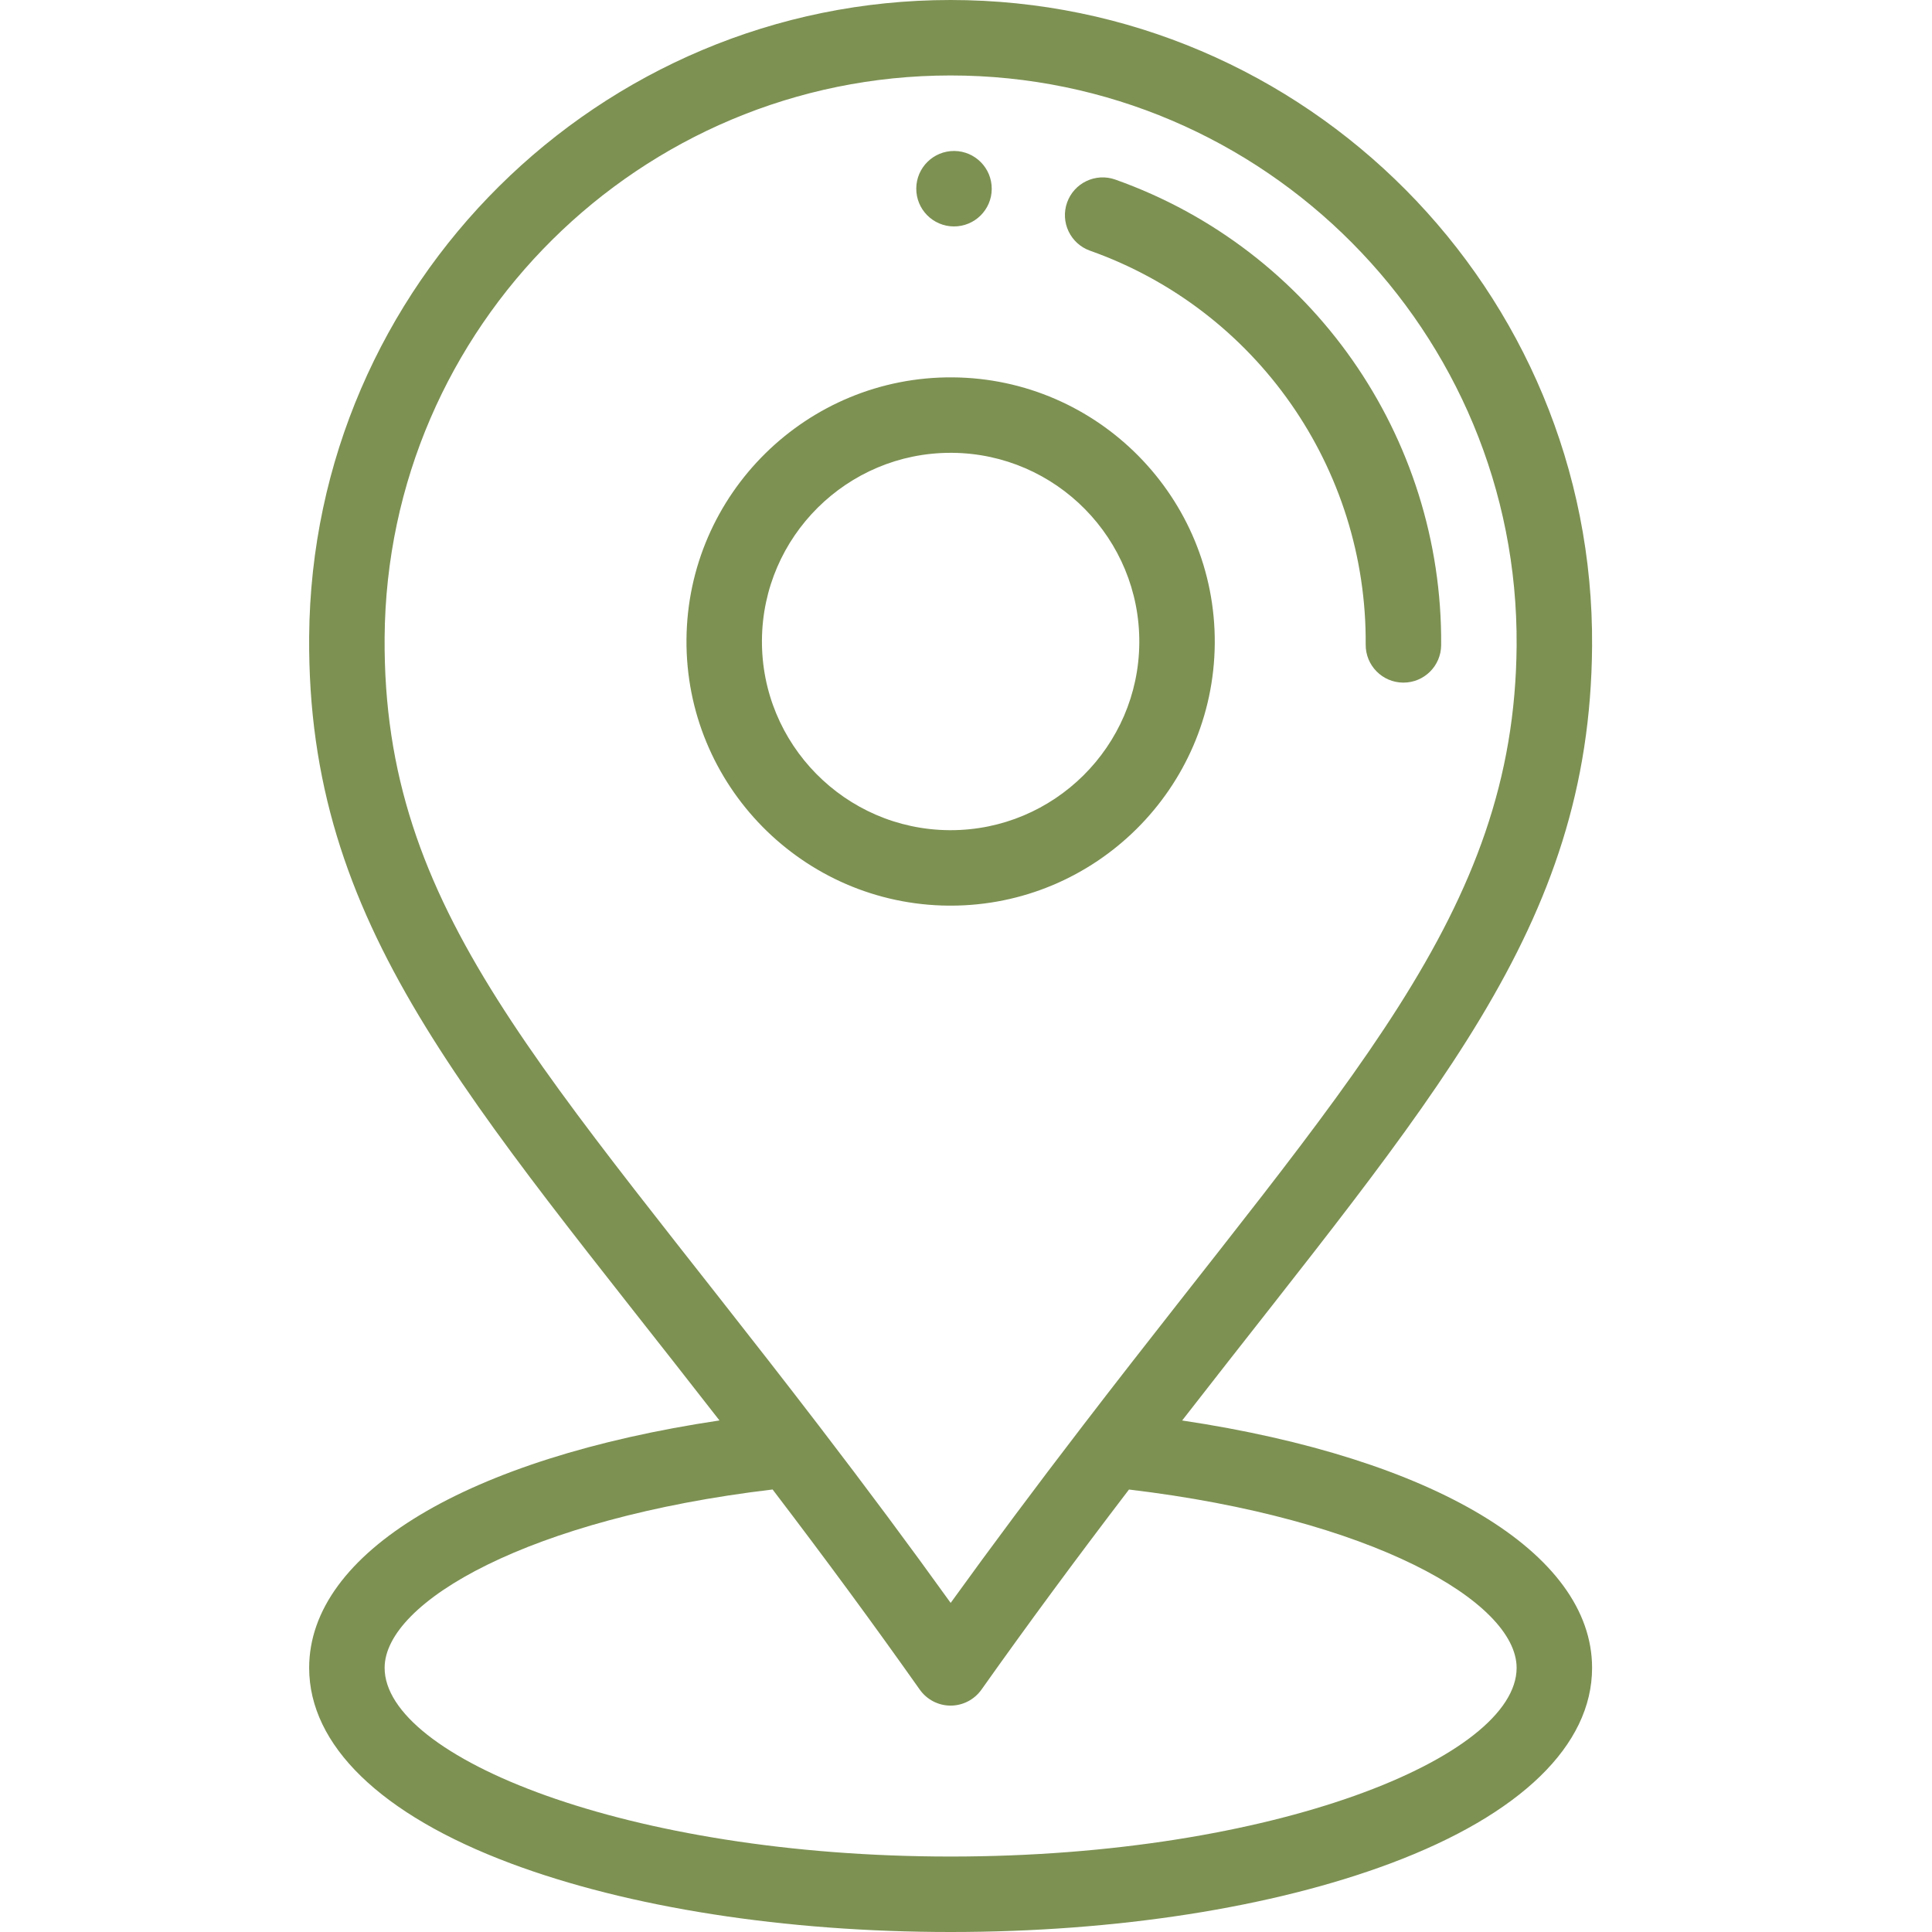
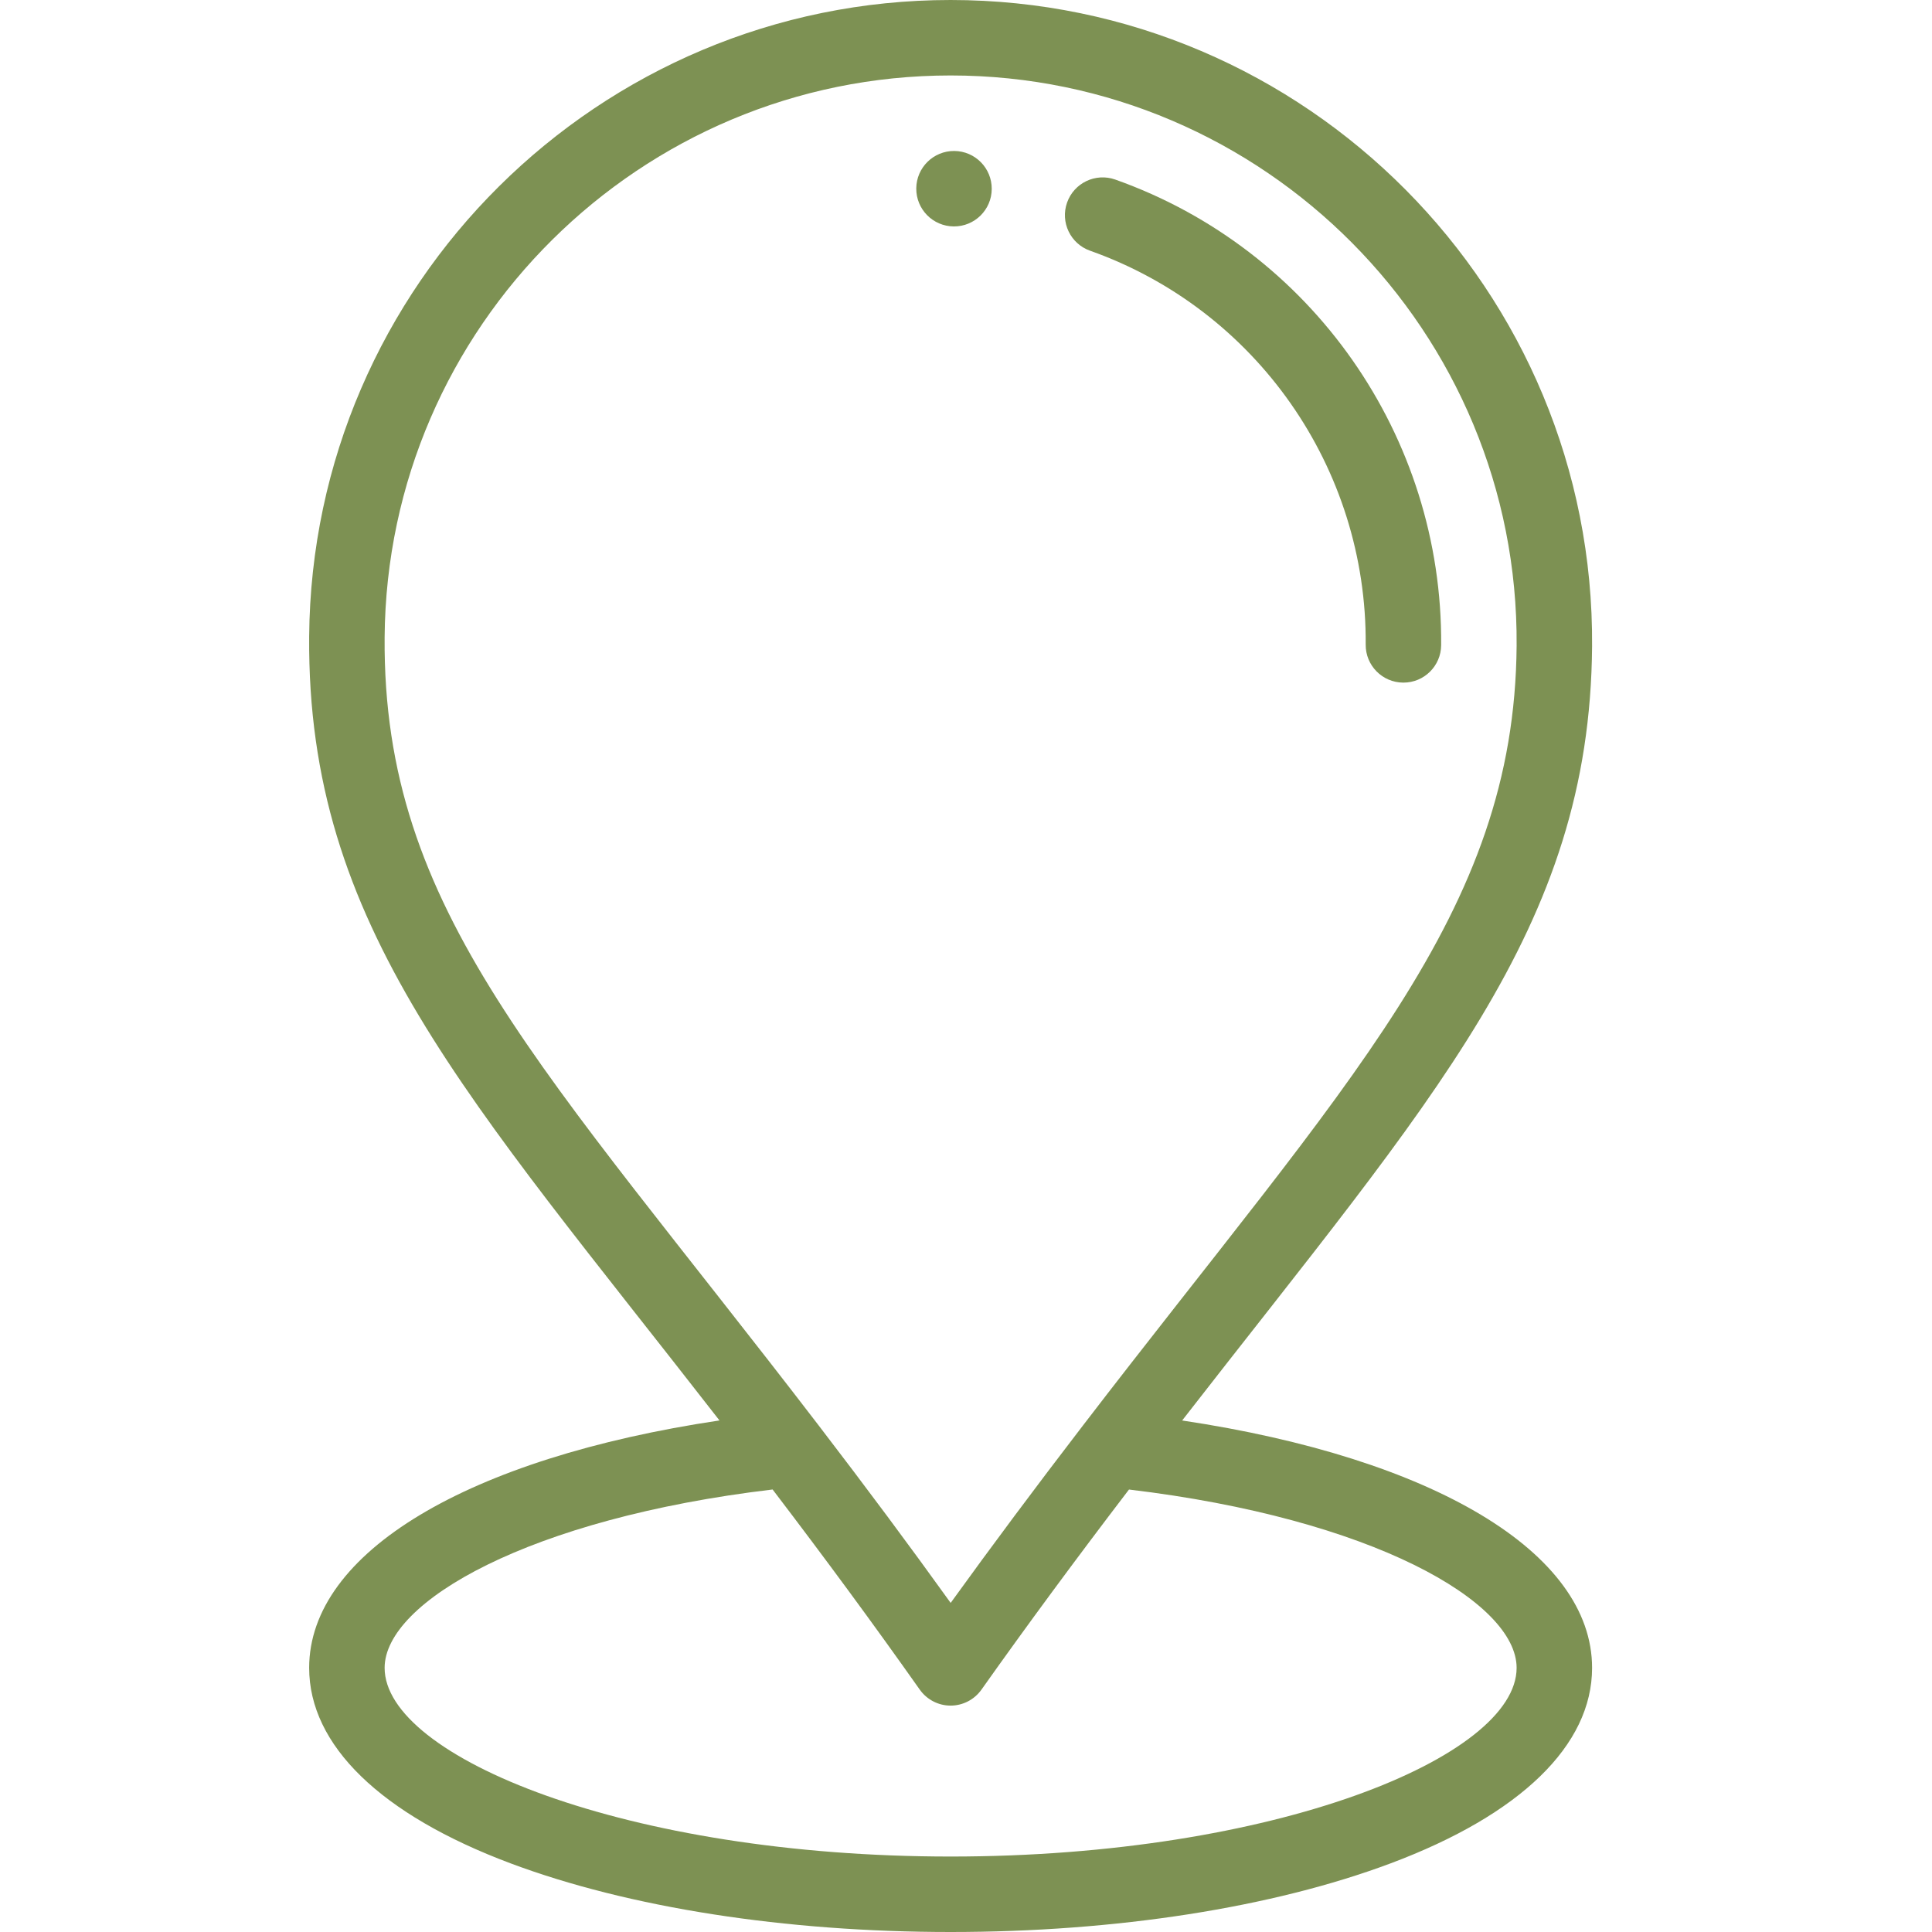
<svg xmlns="http://www.w3.org/2000/svg" width="50" height="50" viewBox="0 0 50 50" fill="none">
  <path d="M24.698 3.907C24.158 3.903 23.717 4.337 23.713 4.876C23.709 5.416 24.143 5.856 24.683 5.86C25.222 5.864 25.663 5.43 25.666 4.891C25.67 4.352 25.237 3.912 24.698 3.907Z" fill="#7D9153" />
-   <path d="M24.653 9.766C20.883 9.739 17.795 12.781 17.766 16.551C17.738 20.32 20.781 23.409 24.551 23.438C24.568 23.438 24.586 23.438 24.603 23.438C28.349 23.438 31.41 20.405 31.438 16.653C31.466 12.884 28.423 9.794 24.653 9.766ZM24.603 21.485C24.59 21.485 24.578 21.485 24.565 21.485C21.873 21.464 19.699 19.258 19.719 16.565C19.739 13.885 21.926 11.719 24.601 11.719C24.613 11.719 24.626 11.719 24.639 11.719C27.331 11.739 29.505 13.946 29.485 16.639C29.465 19.319 27.278 21.485 24.603 21.485Z" fill="#7D9153" />
  <path d="M28.863 4.647C28.355 4.467 27.796 4.733 27.616 5.242C27.436 5.75 27.702 6.308 28.21 6.488C32.512 8.013 35.378 12.11 35.344 16.683C35.34 17.222 35.774 17.662 36.313 17.666C36.316 17.666 36.318 17.666 36.321 17.666C36.857 17.666 37.293 17.234 37.297 16.697C37.338 11.292 33.948 6.45 28.863 4.647Z" fill="#7D9153" />
  <path d="M30.594 36.762C37.089 28.401 41.149 24.041 41.203 16.726C41.272 7.523 33.803 0 24.6 0C15.505 0 8.07 7.366 8.001 16.477C7.945 23.991 12.079 28.345 18.62 36.761C12.113 37.733 8.001 40.176 8.001 43.164C8.001 45.166 9.851 46.962 13.21 48.222C16.268 49.368 20.314 50 24.602 50C28.89 50 32.936 49.368 35.993 48.222C39.353 46.962 41.203 45.166 41.203 43.164C41.203 40.178 37.094 37.735 30.594 36.762ZM9.954 16.492C10.014 8.452 16.575 1.953 24.601 1.953C32.722 1.953 39.311 8.593 39.25 16.712C39.198 23.659 34.894 27.939 28.021 36.899C26.795 38.496 25.669 40.006 24.603 41.483C23.541 40.005 22.438 38.522 21.193 36.898C14.037 27.564 9.901 23.606 9.954 16.492ZM24.602 48.047C16.218 48.047 9.954 45.469 9.954 43.164C9.954 41.455 13.698 39.295 19.995 38.548C21.387 40.374 22.607 42.033 23.804 43.728C23.987 43.986 24.284 44.141 24.601 44.141C24.601 44.141 24.601 44.141 24.601 44.141C24.918 44.141 25.215 43.987 25.399 43.729C26.584 42.056 27.838 40.356 29.218 38.549C35.509 39.297 39.25 41.456 39.25 43.164C39.25 45.469 32.986 48.047 24.602 48.047Z" fill="#7D9153" />
</svg>